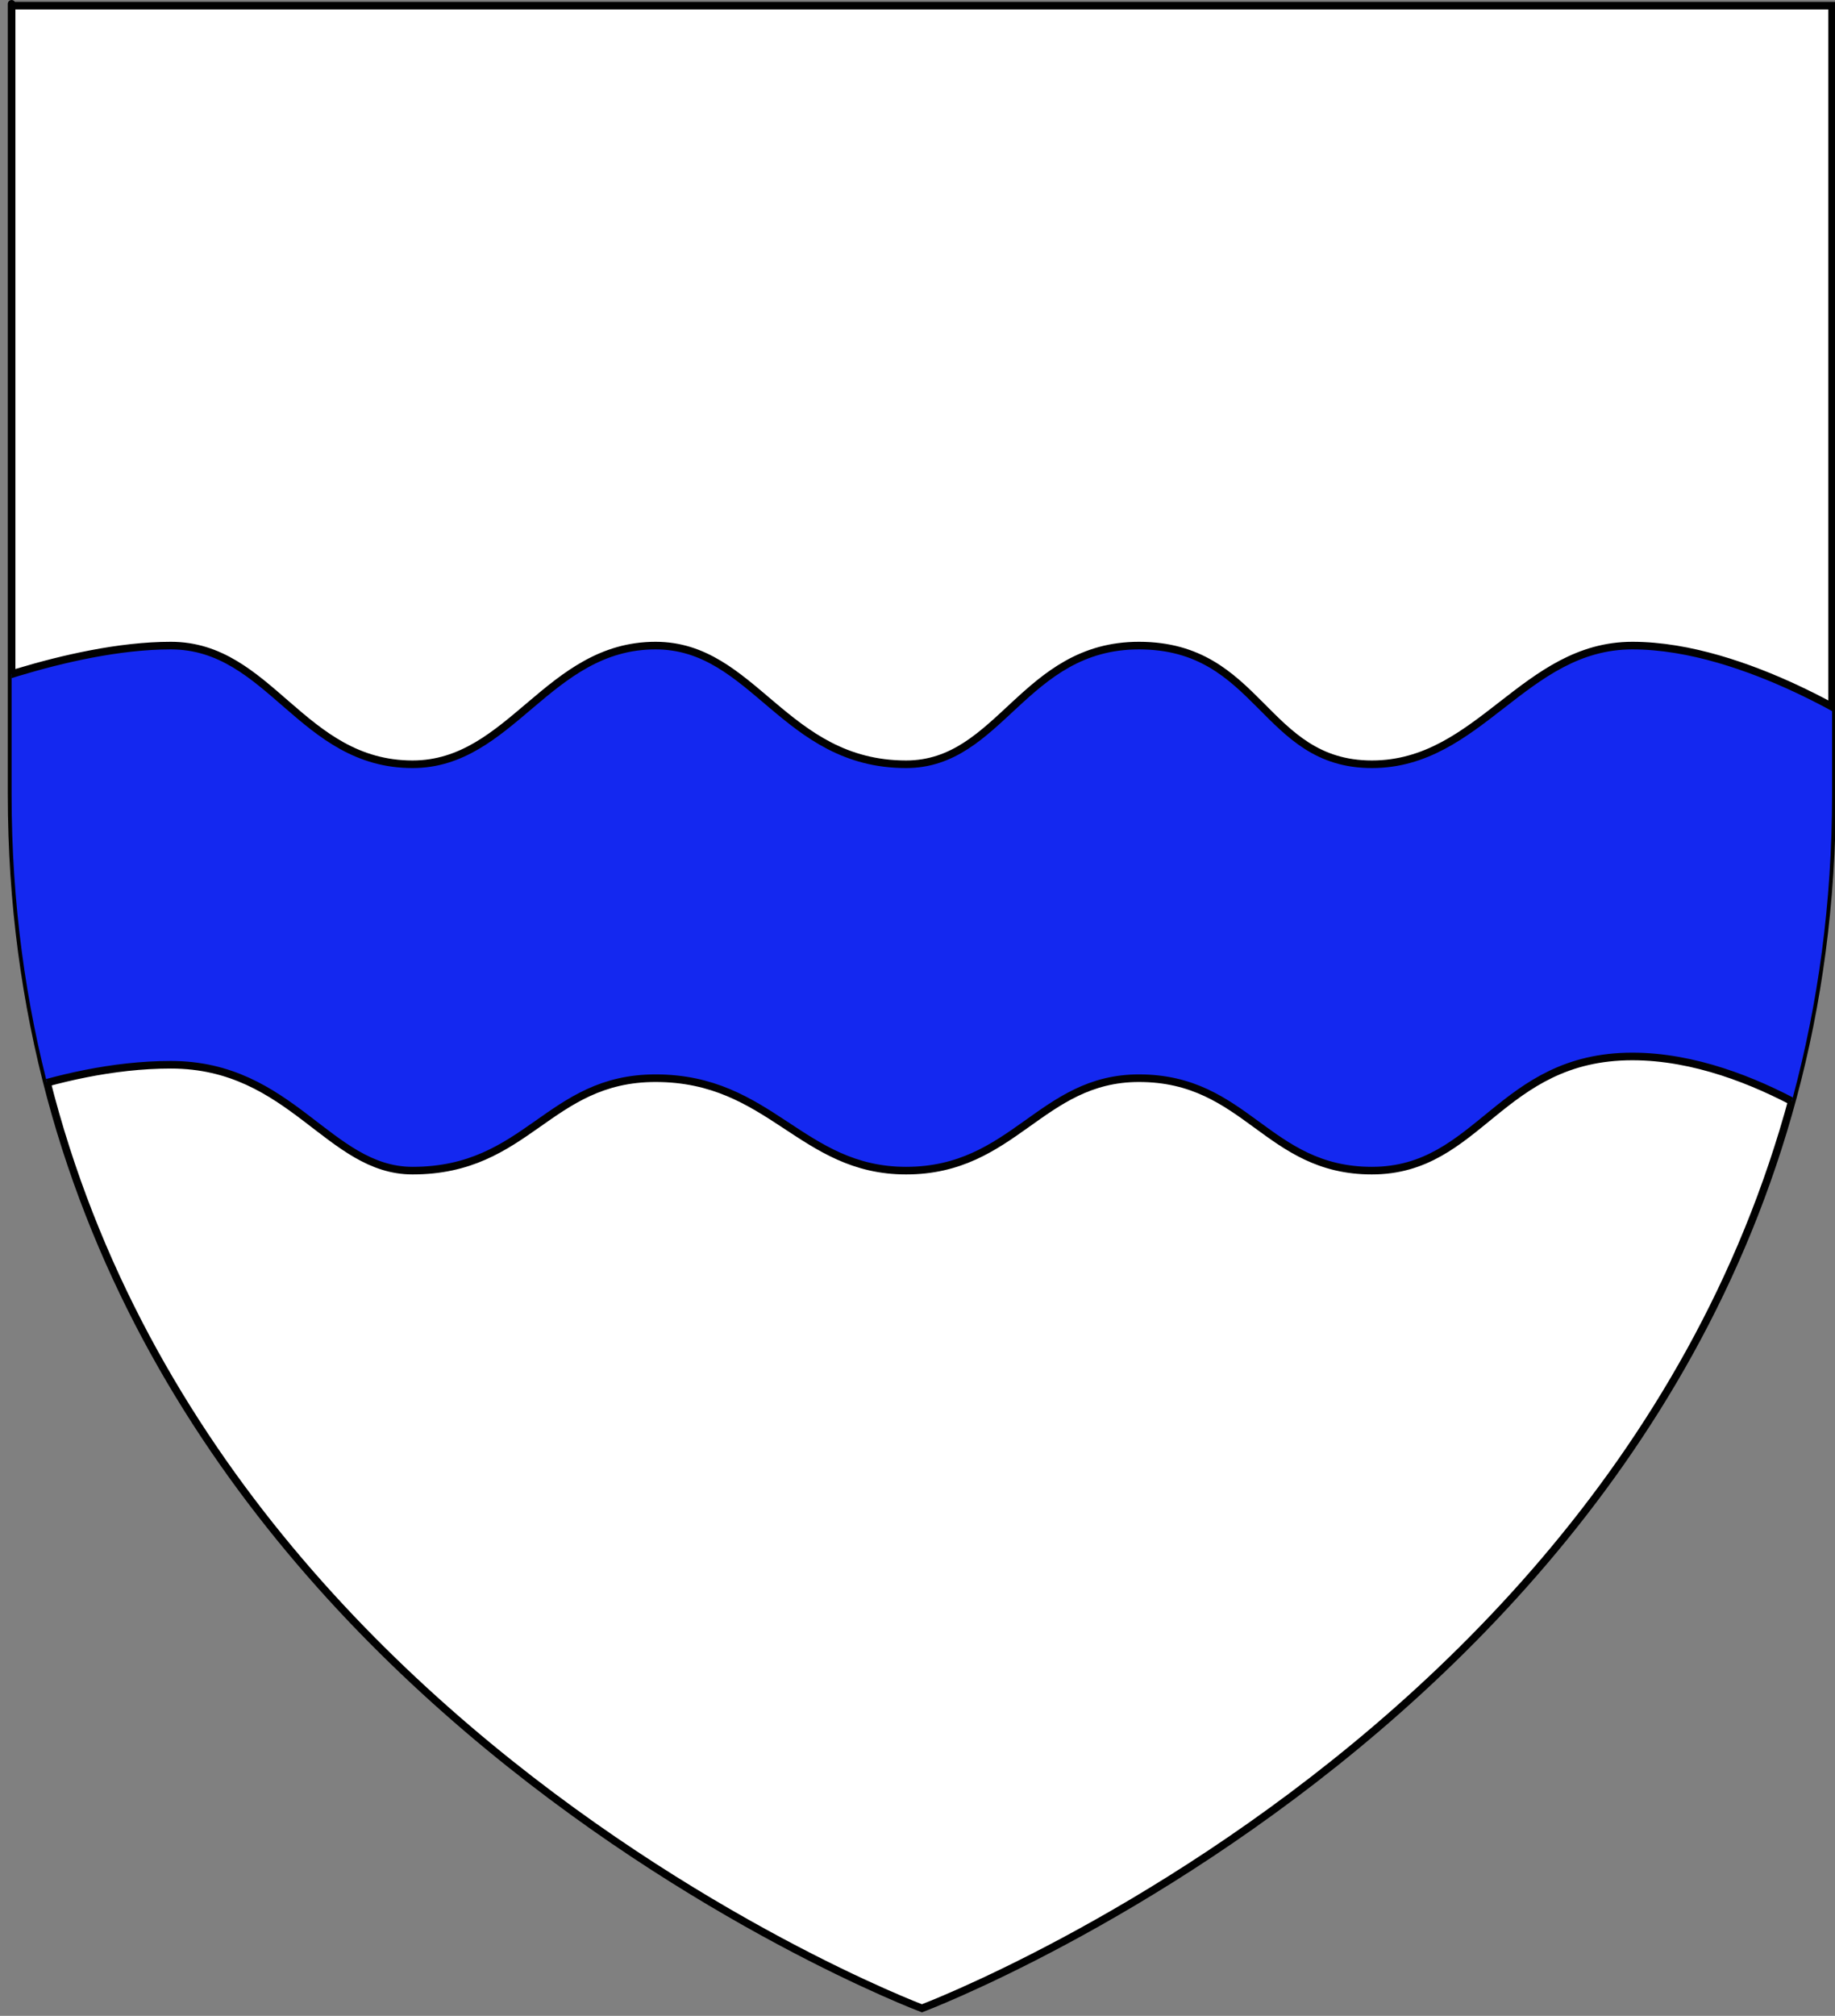
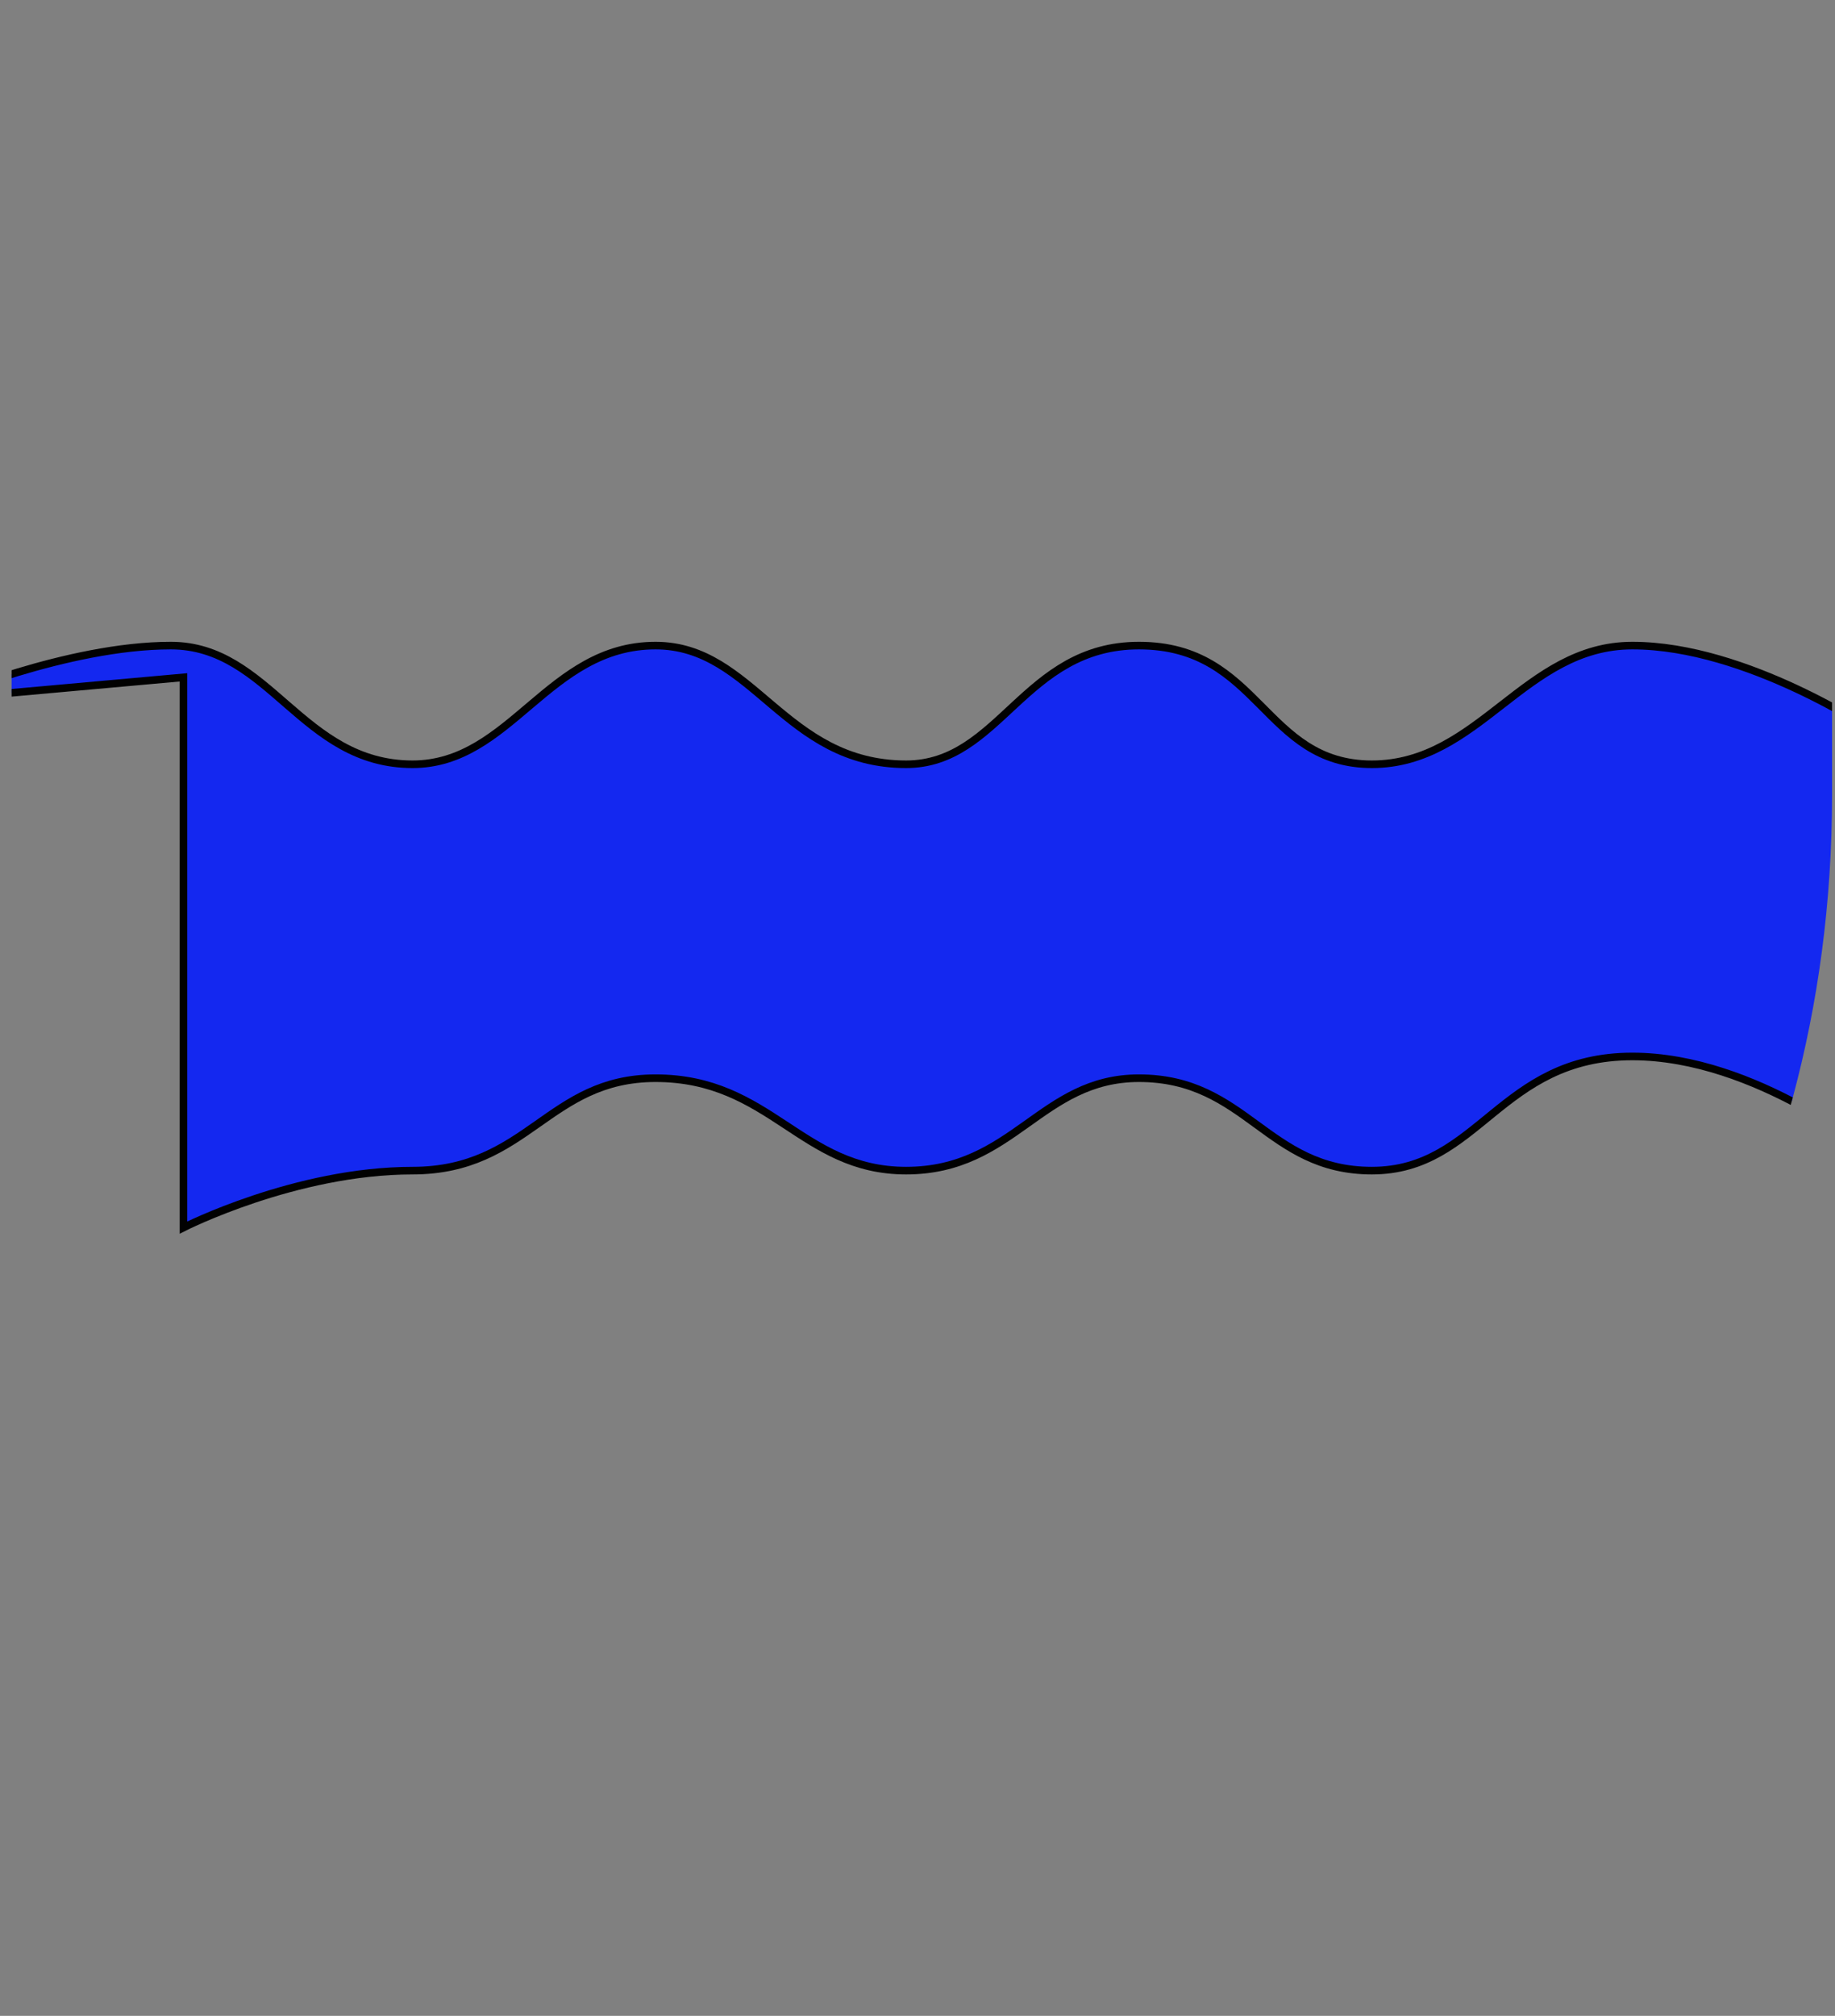
<svg xmlns="http://www.w3.org/2000/svg" xmlns:xlink="http://www.w3.org/1999/xlink" version="1.1" id="Layer_1" x="0px" y="0px" width="181.25px" height="199px" viewBox="0 0 181.25 199" enable-background="new 0 0 181.25 199" xml:space="preserve">
  <rect x="0" y="0" width="181.25" height="199" fill="#808080" stroke="none" />
-   <path id="Fond" fill="#FFFFFF" stroke="#010101" stroke-width="0.75" d="M91.062,198.253c0,0-89.917-33.836-89.917-119.813  c0-85.984,0-77.882,0-77.882H180.96V78.44C180.971,164.417,91.062,198.253,91.062,198.253z" />
  <g>
    <defs>
      <path id="SVGID_1_" d="M91.062,198.253c0,0-89.917-33.836-89.917-119.813c0-85.984,0-77.882,0-77.882H180.96V78.44    C180.971,164.417,91.062,198.253,91.062,198.253z" />
    </defs>
    <clipPath id="SVGID_2_">
      <use xlink:href="#SVGID_1_" overflow="visible" />
    </clipPath>
-     <path clip-path="url(#SVGID_2_)" fill="#1428F0" stroke="#010101" stroke-width="0.75" d="M-5.753,69.011   c0,0,12.418-5.281,22.626-5.281c9.792,0,12.919,11.716,23.877,11.716c9.708,0,13.375-11.716,24.002-11.716   c9.707,0,12.707,11.716,24.748,11.716c9.292,0,11.625-11.716,23-11.716c11.959,0,12.292,11.716,23.006,11.716   c10.619,0,15.038-11.716,25.732-11.716c11.306,0,23.869,8.5,23.869,8.5v41.716c0,0-11.648-9.656-23.869-9.656   c-13.113,0-15.113,11.271-25.734,11.271c-10.379,0-12.379-9.125-23.006-9.125c-9.706,0-12.373,9.125-23,9.125   c-10.373,0-13.373-9.125-24.748-9.125c-10.625,0-12.625,9.125-24.002,9.125c-8.29,0-11.956-10.452-23.875-10.452   c-11.573,0-22.627,5.621-22.627,5.621V66.866L-5.753,69.011z" />
+     <path clip-path="url(#SVGID_2_)" fill="#1428F0" stroke="#010101" stroke-width="0.75" d="M-5.753,69.011   c0,0,12.418-5.281,22.626-5.281c9.792,0,12.919,11.716,23.877,11.716c9.708,0,13.375-11.716,24.002-11.716   c9.707,0,12.707,11.716,24.748,11.716c9.292,0,11.625-11.716,23-11.716c11.959,0,12.292,11.716,23.006,11.716   c10.619,0,15.038-11.716,25.732-11.716c11.306,0,23.869,8.5,23.869,8.5v41.716c0,0-11.648-9.656-23.869-9.656   c-13.113,0-15.113,11.271-25.734,11.271c-10.379,0-12.379-9.125-23.006-9.125c-9.706,0-12.373,9.125-23,9.125   c-10.373,0-13.373-9.125-24.748-9.125c-10.625,0-12.625,9.125-24.002,9.125c-11.573,0-22.627,5.621-22.627,5.621V66.866L-5.753,69.011z" />
  </g>
</svg>